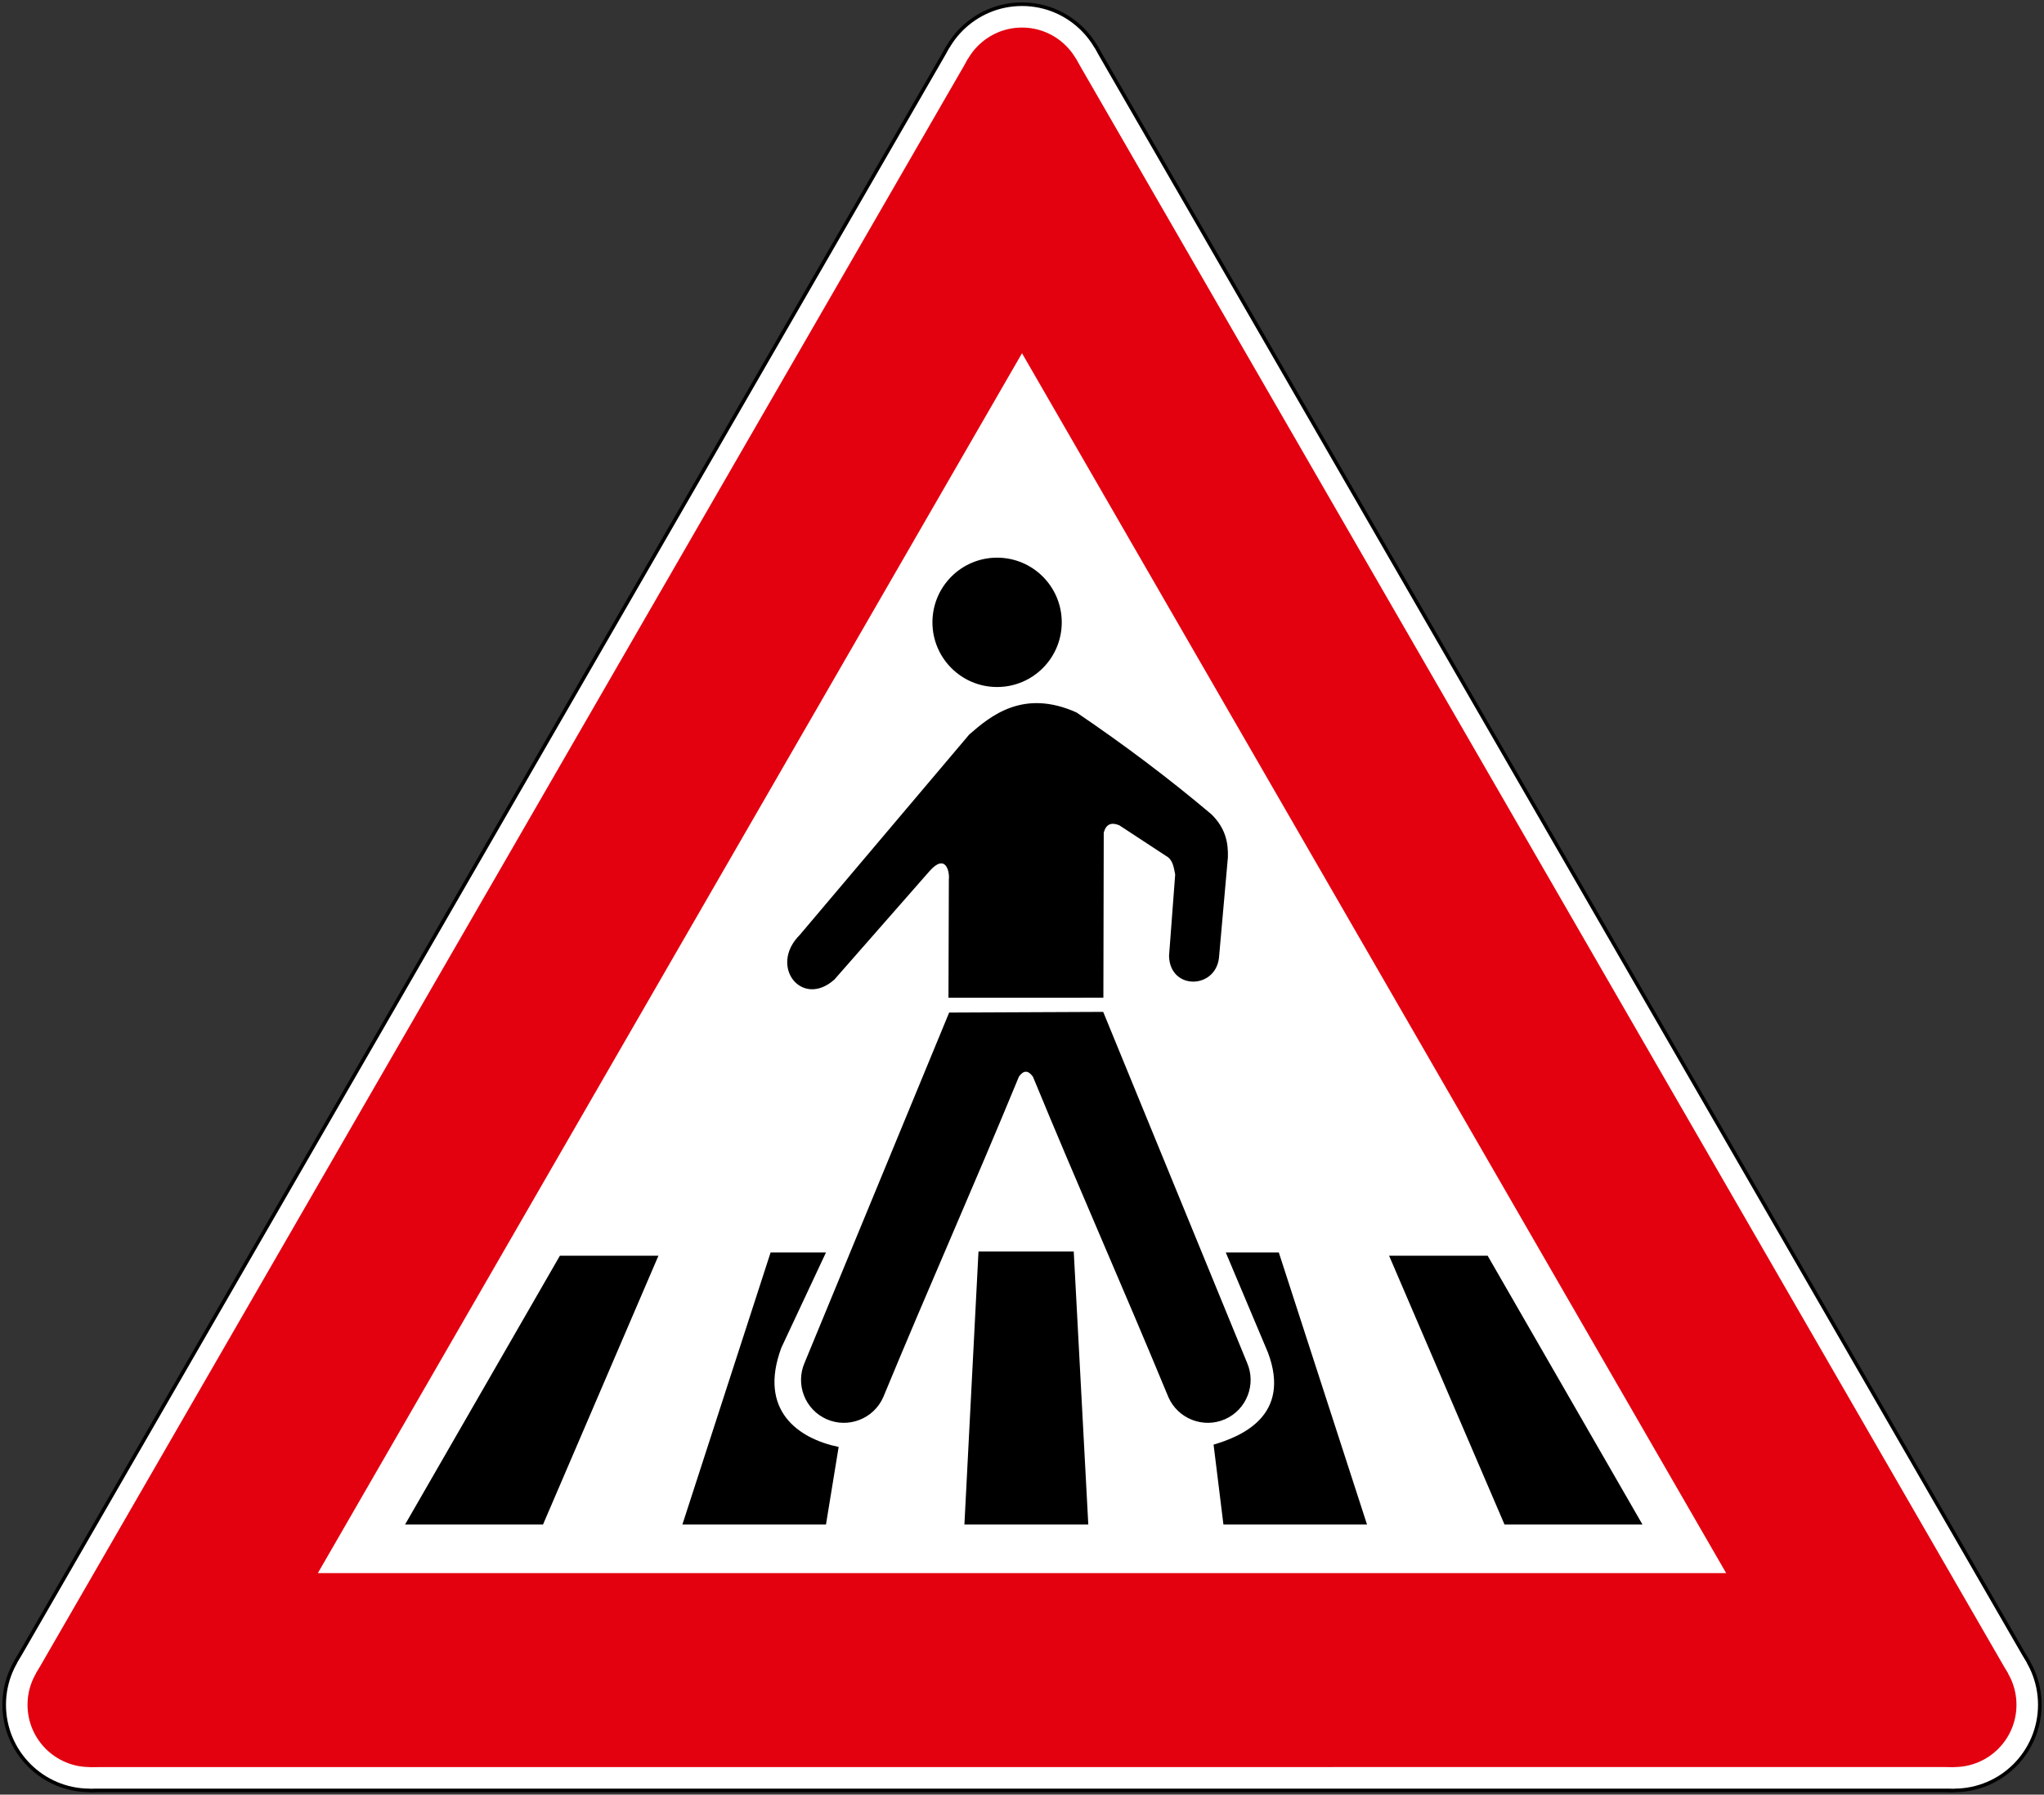
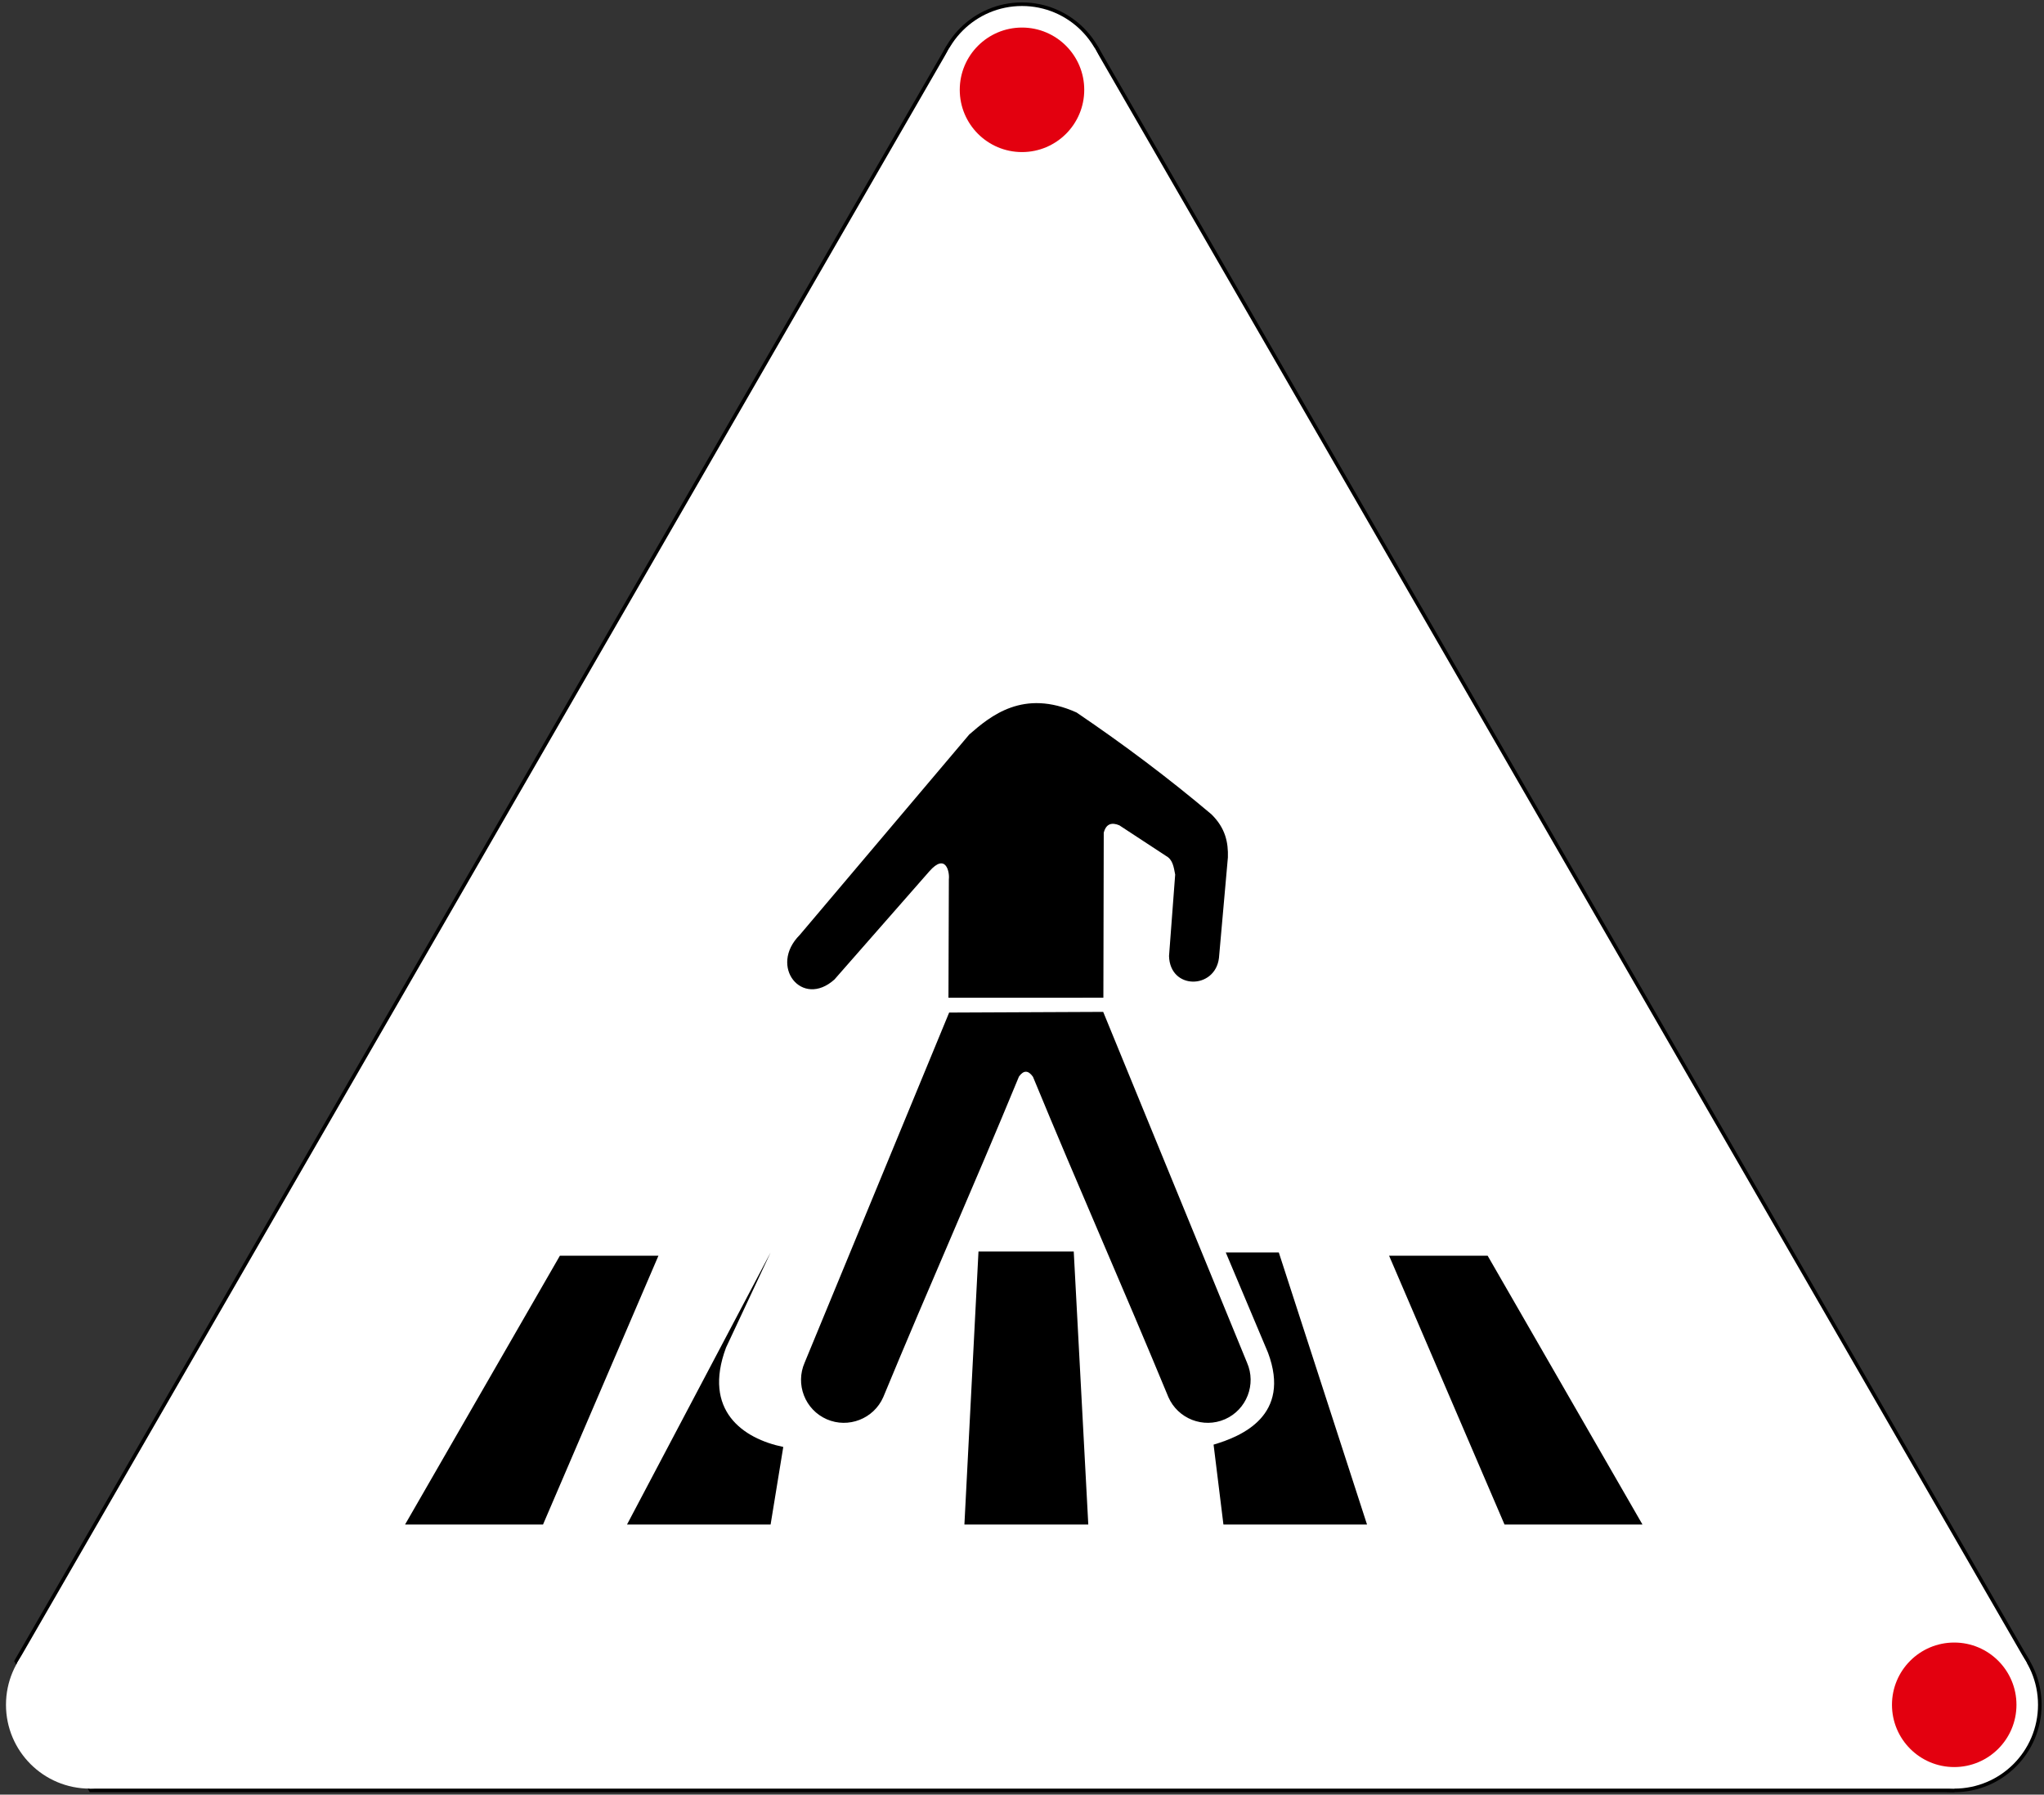
<svg xmlns="http://www.w3.org/2000/svg" xmlns:ns1="http://sodipodi.sourceforge.net/DTD/sodipodi-0.dtd" xmlns:ns2="http://www.inkscape.org/namespaces/inkscape" width="853.758" height="749.44" fill-rule="evenodd" version="1.1" id="svg40" ns1:docname="HR_road_sign_A14.svg" ns2:version="1.1.2 (b8e25be833, 2022-02-05)">
  <rect width="100%" height="100%" fill="#333333" stroke="none" />
  <defs id="defs44" />
  <ns1:namedview id="namedview42" pagecolor="#ffffff" bordercolor="#666666" borderopacity="1.0" ns2:pageshadow="2" ns2:pageopacity="0.0" ns2:pagecheckerboard="0" showgrid="false" ns2:snap-intersection-paths="true" ns2:object-paths="false" ns2:snap-smooth-nodes="true" ns2:snap-bbox="true" ns2:snap-bbox-edge-midpoints="true" ns2:bbox-nodes="true" showguides="true" ns2:guide-bbox="true" ns2:zoom="0.38117947" ns2:cx="570.59737" ns2:cy="699.14574" ns2:window-width="1920" ns2:window-height="1001" ns2:window-x="-9" ns2:window-y="-9" ns2:window-maximized="1" ns2:current-layer="svg40" />
  <path d="m37.5 748.432-31.61-54.75L395.269 19.258h63.22l389.379 674.424-31.61 54.75" id="path2" />
-   <circle cx="37.5" cy="711.932" r="36.5" id="circle4" />
  <circle cx="426.879" cy="37.508" r="36.5" id="circle6" />
  <circle cx="816.258" cy="711.932" r="36.5" id="circle8" />
  <path fill="#fff" d="m37.5 746.932-30.311-52.5L396.568 20.008h60.622l389.379 674.424-30.311 52.5" id="path10" />
  <circle cx="37.5" cy="711.932" r="35" fill="#fff" id="circle12" />
  <circle cx="426.879" cy="37.508" r="35" fill="#fff" id="circle14" />
  <circle cx="816.258" cy="711.932" r="35" fill="#fff" id="circle16" />
-   <path fill="#e3000f" d="m37.5 737.932-22.517-39L404.362 24.508h45.034l389.379 674.424-22.517 39" id="path18" />
-   <circle cx="37.5" cy="711.932" r="26" fill="#e3000f" id="circle20" />
  <circle cx="426.879" cy="37.508" r="26" fill="#e3000f" id="circle22" />
  <circle cx="816.258" cy="711.932" r="26" fill="#e3000f" id="circle24" />
  <path fill="#fff" d="m132.763 656.932 294.116-509.424 294.116 509.424" id="path26" ns2:label="tria26" />
  <path d="m 233.867,524.383 h 41.16 l -48.217,112.275 h -57.625 z" style="fill:#000000;fill-opacity:1;fill-rule:evenodd;stroke:none;stroke-width:1.918" id="path38" ns2:label="rect28" />
-   <path d="m 321.873,523.033 h 23.13 l -18.621,39.739 c -9.801,26.237 7.057,38.003 23.913,41.476 l -5.294,32.408 h -59.978 z" style="fill:#000000;fill-opacity:1;fill-rule:evenodd;stroke:none;stroke-width:1.918" id="path46" ns2:label="rect30" />
+   <path d="m 321.873,523.033 l -18.621,39.739 c -9.801,26.237 7.057,38.003 23.913,41.476 l -5.294,32.408 h -59.978 z" style="fill:#000000;fill-opacity:1;fill-rule:evenodd;stroke:none;stroke-width:1.918" id="path46" ns2:label="rect30" />
  <path d="m 408.703,522.647 h 39.789 l 6.076,114.011 h -51.746 z" style="fill:#000000;fill-opacity:1;fill-rule:evenodd;stroke:none;stroke-width:1.918" id="path54" ns2:label="rect32" />
  <path d="m 534.146,523.033 h -22.152 l 17.644,41.86 c 9.799,26.237 -10.977,34.919 -22.737,38.39 l 4.116,33.373 h 59.976 z" style="fill:#000000;fill-opacity:1;fill-rule:evenodd;stroke:none;stroke-width:1.918" id="path50" ns2:label="rect34" />
  <path d="m 621.368,524.383 h -41.16 l 48.217,112.275 h 57.625 z" style="fill:#000000;fill-opacity:1;fill-rule:evenodd;stroke:none;stroke-width:1.918" id="path42" ns2:label="rect36" />
  <path d="m 431.451,449.655 c 19.482,47.242 37.03,86.561 56.568,133.774 3.97,9.063 14.587,13.21 23.638,9.247 9.049,-3.968 13.198,-14.585 9.193,-23.669 l -60.055,-146.441 -64.344,0.286 -60.343,146.156 c -4.007,9.084 0.144,19.701 9.193,23.669 9.051,3.963 19.668,-0.184 23.638,-9.247 19.547,-47.242 37.172,-86.576 56.671,-133.855 1.945,-2.71 3.89,-2.678 5.839,0.081" style="fill:#000000;fill-opacity:1;fill-rule:evenodd;stroke:none;stroke-width:1.918" id="path26-0" ns2:label="path38" />
  <path d="m 509.146,400.063 c -1.6,13.141 -20.479,13.442 -20.853,-0.827 l 2.566,-34.006 c -0.612,-3.22 -1.013,-6.232 -3.756,-7.745 -6.529,-4.279 -13.054,-8.56 -19.582,-12.84 -2.935,-1.208 -5.453,-0.886 -6.498,3.1 -0.052,21.177 -0.104,47.722 -0.155,68.899 l -64.706,0.005 0.163,-49.469 c 0.378,-2.992 -1.251,-11.173 -8.152,-3.309 -13.212,15.057 -26.425,30.116 -39.637,45.173 -13.524,12.151 -27.62,-5.482 -14.489,-18.613 l 70.802,-83.707 c 8.879,-7.738 22.564,-19.194 44.822,-9.182 19.806,13.425 38.279,27.294 56.309,42.497 5.931,5.804 7.082,11.873 6.895,18.013 z" style="fill:#000000;fill-opacity:1;fill-rule:evenodd;stroke:none;stroke-width:1.918" id="path30" ns2:label="path40" />
-   <circle style="fill:#000000;stroke-width:10.567;stroke-linecap:round;fill-opacity:1" id="path1540" cx="416.477" cy="259.892" r="27.008" ns2:label="circle42" />
</svg>